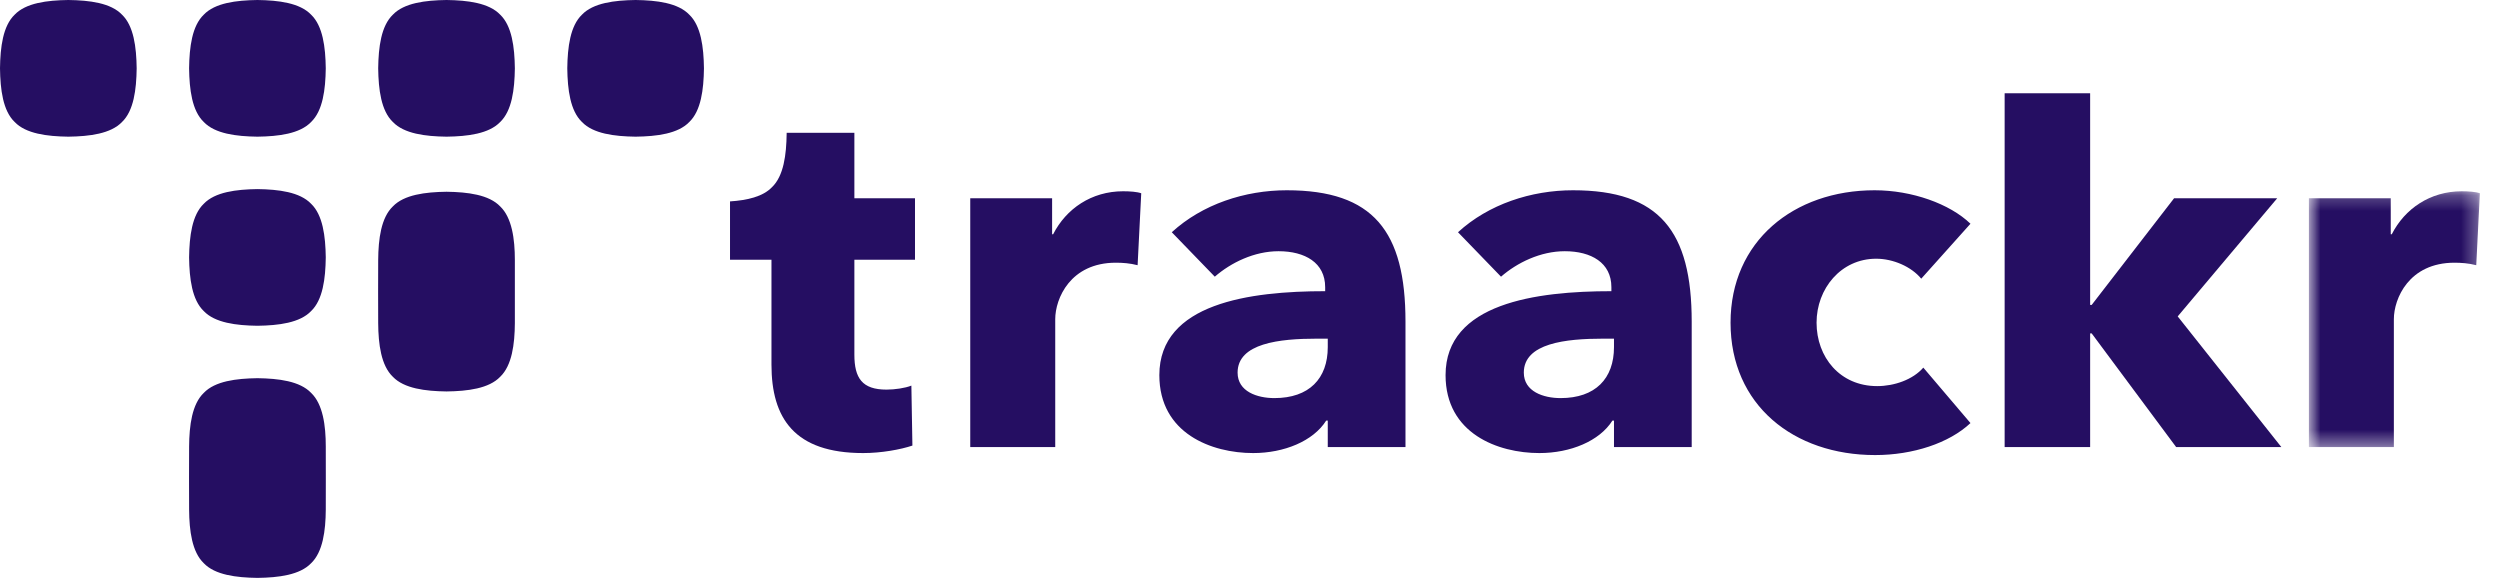
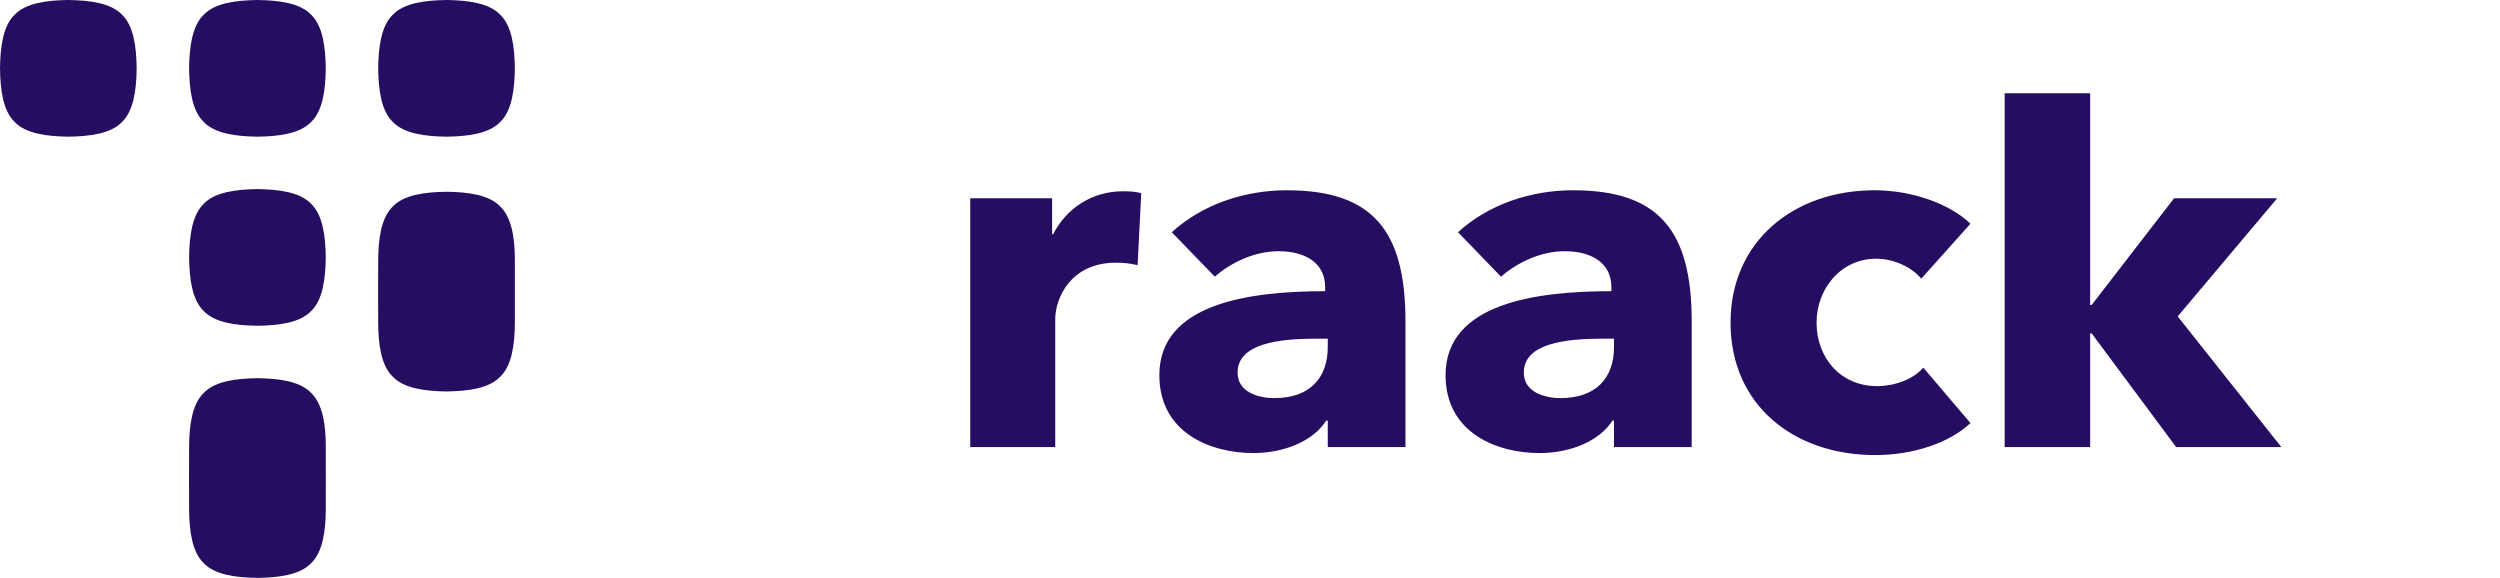
<svg xmlns="http://www.w3.org/2000/svg" xmlns:xlink="http://www.w3.org/1999/xlink" width="160" height="37" viewBox="0 0 160 37">
  <defs>
    <polygon id="traackr-logo-blue-a" points="147.769 12.241 158.712 12.241 158.712 28.613 147.769 28.613" />
  </defs>
  <g fill="none" fill-rule="evenodd">
-     <path fill="#250E62" d="M44.114.939C43.397.188 42.038.018 40.68 0 39.321.018 37.963.188 37.246.939 36.494 1.656 36.324 3.015 36.306 4.373 36.324 5.732 36.494 7.091 37.246 7.808 37.963 8.559 39.321 8.729 40.68 8.747 42.038 8.729 43.397 8.559 44.114 7.808 44.865 7.091 45.035 5.732 45.053 4.373 45.035 3.015 44.865 1.656 44.114.939M32.012.939C31.295.188 29.936.018 28.578 0 27.219.018 25.861.188 25.144.939 24.392 1.656 24.222 3.015 24.204 4.373 24.222 5.732 24.392 7.091 25.144 7.808 25.861 8.559 27.219 8.729 28.578 8.747 29.936 8.729 31.295 8.559 32.012 7.808 32.763 7.091 32.933 5.732 32.951 4.373 32.933 3.015 32.763 1.656 32.012.939M19.91.939C19.193.188 17.834.018 16.476 0 15.117.018 13.758.188 13.042.939 12.29 1.656 12.12 3.015 12.102 4.373 12.12 5.732 12.29 7.091 13.042 7.808 13.758 8.559 15.117 8.729 16.475 8.747 17.834 8.729 19.193 8.559 19.91 7.808 20.661 7.091 20.831 5.732 20.849 4.373 20.831 3.015 20.661 1.656 19.91.939M19.91 13.041C19.193 12.29 17.834 12.12 16.476 12.102 15.117 12.12 13.758 12.29 13.042 13.041 12.29 13.758 12.12 15.117 12.102 16.475 12.12 17.834 12.29 19.193 13.042 19.91 13.758 20.661 15.117 20.831 16.475 20.849 17.834 20.831 19.193 20.661 19.91 19.91 20.661 19.193 20.831 17.834 20.849 16.475 20.831 15.117 20.661 13.758 19.91 13.041M7.808.939C7.091.188 5.732.018 4.373 0 3.015.018 1.656.188.939.939.188 1.656.018 3.015 4.35207426e-14 4.373.018 5.732.188 7.091.939 7.808 1.656 8.559 3.015 8.729 4.373 8.747 5.732 8.729 7.091 8.559 7.808 7.808 8.559 7.091 8.729 5.732 8.747 4.373 8.729 3.015 8.559 1.656 7.808.939M32.951 16.774C32.951 17.75 32.957 19.703 32.951 20.679 32.942 22.038 32.763 23.396 32.012 24.114 31.295 24.865 29.936 25.035 28.578 25.053 27.219 25.035 25.86 24.865 25.143 24.114 24.392 23.396 24.213 22.038 24.204 20.679 24.197 19.671 24.197 17.654 24.204 16.645 24.213 15.287 24.392 13.928 25.143 13.211 25.86 12.46 27.219 12.29 28.578 12.272 29.936 12.29 31.295 12.46 32.012 13.211 32.763 13.928 32.951 15.287 32.951 16.645M20.85 28.706C20.85 29.683 20.857 31.635 20.85 32.612 20.841 33.97 20.662 35.329 19.911 36.046 19.194 36.797 17.835 36.967 16.477 36.985 15.118 36.967 13.759 36.797 13.043 36.046 12.291 35.329 12.112 33.97 12.103 32.612 12.096 31.603 12.096 29.586 12.103 28.578 12.112 27.219 12.291 25.86 13.043 25.144 13.76 24.392 15.118 24.222 16.477 24.204 17.835 24.222 19.194 24.392 19.911 25.144 20.662 25.86 20.85 27.219 20.85 28.577M72.807 16.973C72.31 16.845 71.846 16.813 71.415 16.813 68.496 16.813 67.535 19.115 67.535 20.427L67.535 28.613 62.096 28.613 62.096 12.689 67.335 12.689 67.335 14.991 67.402 14.991C68.231 13.36 69.856 12.241 71.879 12.241 72.31 12.241 72.774 12.273 73.039 12.369L72.807 16.973zM84.977 21.674L84.28 21.674C81.892 21.674 79.206 21.962 79.206 23.848 79.206 25.063 80.466 25.478 81.561 25.478 83.783 25.478 84.977 24.232 84.977 22.217L84.977 21.674zM74.994 14.863C76.951 13.072 79.67 12.177 82.356 12.177 87.895 12.177 89.951 14.799 89.951 20.586L89.951 28.613 84.977 28.613 84.977 26.918 84.877 26.918C84.048 28.229 82.191 28.996 80.201 28.996 77.548 28.996 74.198 27.749 74.198 24.008 74.198 19.403 80.002 18.636 84.811 18.636L84.811 18.38C84.811 16.813 83.518 16.078 81.826 16.078 80.268 16.078 78.775 16.813 77.747 17.708L74.994 14.863zM103.295 21.674L102.599 21.674C100.21 21.674 97.524 21.962 97.524 23.848 97.524 25.063 98.784 25.478 99.879 25.478 102.101 25.478 103.295 24.232 103.295 22.217L103.295 21.674zM93.312 14.863C95.269 13.072 97.988 12.177 100.675 12.177 106.213 12.177 108.269 14.799 108.269 20.586L108.269 28.613 103.295 28.613 103.295 26.918 103.195 26.918C102.366 28.229 100.509 28.996 98.519 28.996 95.866 28.996 92.516 27.749 92.516 24.008 92.516 19.403 98.32 18.636 103.129 18.636L103.129 18.38C103.129 16.813 101.836 16.078 100.145 16.078 98.586 16.078 97.093 16.813 96.065 17.708L93.312 14.863zM122.959 17.836C122.329 17.069 121.168 16.558 120.075 16.558 117.819 16.558 116.26 18.476 116.26 20.651 116.26 22.857 117.753 24.711 120.14 24.711 121.235 24.711 122.429 24.295 123.092 23.528L126.11 27.077C124.75 28.357 122.429 29.124 120.008 29.124 114.801 29.124 110.755 25.927 110.755 20.651 110.755 15.438 114.801 12.177 119.975 12.177 122.362 12.177 124.784 13.04 126.11 14.319L122.959 17.836z" />
+     <path fill="#250E62" d="M44.114.939M32.012.939C31.295.188 29.936.018 28.578 0 27.219.018 25.861.188 25.144.939 24.392 1.656 24.222 3.015 24.204 4.373 24.222 5.732 24.392 7.091 25.144 7.808 25.861 8.559 27.219 8.729 28.578 8.747 29.936 8.729 31.295 8.559 32.012 7.808 32.763 7.091 32.933 5.732 32.951 4.373 32.933 3.015 32.763 1.656 32.012.939M19.91.939C19.193.188 17.834.018 16.476 0 15.117.018 13.758.188 13.042.939 12.29 1.656 12.12 3.015 12.102 4.373 12.12 5.732 12.29 7.091 13.042 7.808 13.758 8.559 15.117 8.729 16.475 8.747 17.834 8.729 19.193 8.559 19.91 7.808 20.661 7.091 20.831 5.732 20.849 4.373 20.831 3.015 20.661 1.656 19.91.939M19.91 13.041C19.193 12.29 17.834 12.12 16.476 12.102 15.117 12.12 13.758 12.29 13.042 13.041 12.29 13.758 12.12 15.117 12.102 16.475 12.12 17.834 12.29 19.193 13.042 19.91 13.758 20.661 15.117 20.831 16.475 20.849 17.834 20.831 19.193 20.661 19.91 19.91 20.661 19.193 20.831 17.834 20.849 16.475 20.831 15.117 20.661 13.758 19.91 13.041M7.808.939C7.091.188 5.732.018 4.373 0 3.015.018 1.656.188.939.939.188 1.656.018 3.015 4.35207426e-14 4.373.018 5.732.188 7.091.939 7.808 1.656 8.559 3.015 8.729 4.373 8.747 5.732 8.729 7.091 8.559 7.808 7.808 8.559 7.091 8.729 5.732 8.747 4.373 8.729 3.015 8.559 1.656 7.808.939M32.951 16.774C32.951 17.75 32.957 19.703 32.951 20.679 32.942 22.038 32.763 23.396 32.012 24.114 31.295 24.865 29.936 25.035 28.578 25.053 27.219 25.035 25.86 24.865 25.143 24.114 24.392 23.396 24.213 22.038 24.204 20.679 24.197 19.671 24.197 17.654 24.204 16.645 24.213 15.287 24.392 13.928 25.143 13.211 25.86 12.46 27.219 12.29 28.578 12.272 29.936 12.29 31.295 12.46 32.012 13.211 32.763 13.928 32.951 15.287 32.951 16.645M20.85 28.706C20.85 29.683 20.857 31.635 20.85 32.612 20.841 33.97 20.662 35.329 19.911 36.046 19.194 36.797 17.835 36.967 16.477 36.985 15.118 36.967 13.759 36.797 13.043 36.046 12.291 35.329 12.112 33.97 12.103 32.612 12.096 31.603 12.096 29.586 12.103 28.578 12.112 27.219 12.291 25.86 13.043 25.144 13.76 24.392 15.118 24.222 16.477 24.204 17.835 24.222 19.194 24.392 19.911 25.144 20.662 25.86 20.85 27.219 20.85 28.577M72.807 16.973C72.31 16.845 71.846 16.813 71.415 16.813 68.496 16.813 67.535 19.115 67.535 20.427L67.535 28.613 62.096 28.613 62.096 12.689 67.335 12.689 67.335 14.991 67.402 14.991C68.231 13.36 69.856 12.241 71.879 12.241 72.31 12.241 72.774 12.273 73.039 12.369L72.807 16.973zM84.977 21.674L84.28 21.674C81.892 21.674 79.206 21.962 79.206 23.848 79.206 25.063 80.466 25.478 81.561 25.478 83.783 25.478 84.977 24.232 84.977 22.217L84.977 21.674zM74.994 14.863C76.951 13.072 79.67 12.177 82.356 12.177 87.895 12.177 89.951 14.799 89.951 20.586L89.951 28.613 84.977 28.613 84.977 26.918 84.877 26.918C84.048 28.229 82.191 28.996 80.201 28.996 77.548 28.996 74.198 27.749 74.198 24.008 74.198 19.403 80.002 18.636 84.811 18.636L84.811 18.38C84.811 16.813 83.518 16.078 81.826 16.078 80.268 16.078 78.775 16.813 77.747 17.708L74.994 14.863zM103.295 21.674L102.599 21.674C100.21 21.674 97.524 21.962 97.524 23.848 97.524 25.063 98.784 25.478 99.879 25.478 102.101 25.478 103.295 24.232 103.295 22.217L103.295 21.674zM93.312 14.863C95.269 13.072 97.988 12.177 100.675 12.177 106.213 12.177 108.269 14.799 108.269 20.586L108.269 28.613 103.295 28.613 103.295 26.918 103.195 26.918C102.366 28.229 100.509 28.996 98.519 28.996 95.866 28.996 92.516 27.749 92.516 24.008 92.516 19.403 98.32 18.636 103.129 18.636L103.129 18.38C103.129 16.813 101.836 16.078 100.145 16.078 98.586 16.078 97.093 16.813 96.065 17.708L93.312 14.863zM122.959 17.836C122.329 17.069 121.168 16.558 120.075 16.558 117.819 16.558 116.26 18.476 116.26 20.651 116.26 22.857 117.753 24.711 120.14 24.711 121.235 24.711 122.429 24.295 123.092 23.528L126.11 27.077C124.75 28.357 122.429 29.124 120.008 29.124 114.801 29.124 110.755 25.927 110.755 20.651 110.755 15.438 114.801 12.177 119.975 12.177 122.362 12.177 124.784 13.04 126.11 14.319L122.959 17.836z" />
    <polygon fill="#250E62" points="146.006 28.613 139.274 28.613 133.868 21.338 133.769 21.338 133.769 28.613 128.297 28.613 128.297 5.969 133.769 5.969 133.769 19.515 133.868 19.515 139.141 12.689 145.741 12.689 139.373 20.25" />
-     <path fill="#250E62" d="M58.56,16.621 L58.56,12.689 L54.68,12.689 L54.68,8.5 L50.368,8.5 C50.361,8.5 50.353,8.5 50.345,8.5 C50.346,8.515 50.346,8.53 50.346,8.545 C50.328,9.904 50.158,11.262 49.407,11.979 C48.822,12.592 47.811,12.818 46.721,12.89 L46.721,16.621 L49.374,16.621 L49.374,23.337 C49.374,26.758 50.833,28.996 55.243,28.996 C56.405,28.996 57.632,28.772 58.394,28.517 L58.328,24.679 C57.93,24.839 57.267,24.935 56.736,24.935 C55.177,24.935 54.68,24.2 54.68,22.697 L54.68,16.621 L58.56,16.621 Z" />
    <mask id="traackr-logo-blue-b" fill="#fff">
      <use xlink:href="#traackr-logo-blue-a" />
    </mask>
-     <path fill="#250E62" d="M158.48,16.973 C157.983,16.845 157.519,16.813 157.088,16.813 C154.169,16.813 153.207,19.115 153.207,20.427 L153.207,28.613 L147.769,28.613 L147.769,12.689 L153.008,12.689 L153.008,14.991 L153.075,14.991 C153.904,13.36 155.529,12.241 157.552,12.241 C157.983,12.241 158.447,12.273 158.712,12.369 L158.48,16.973 Z" mask="url(#traackr-logo-blue-b)" />
  </g>
</svg>